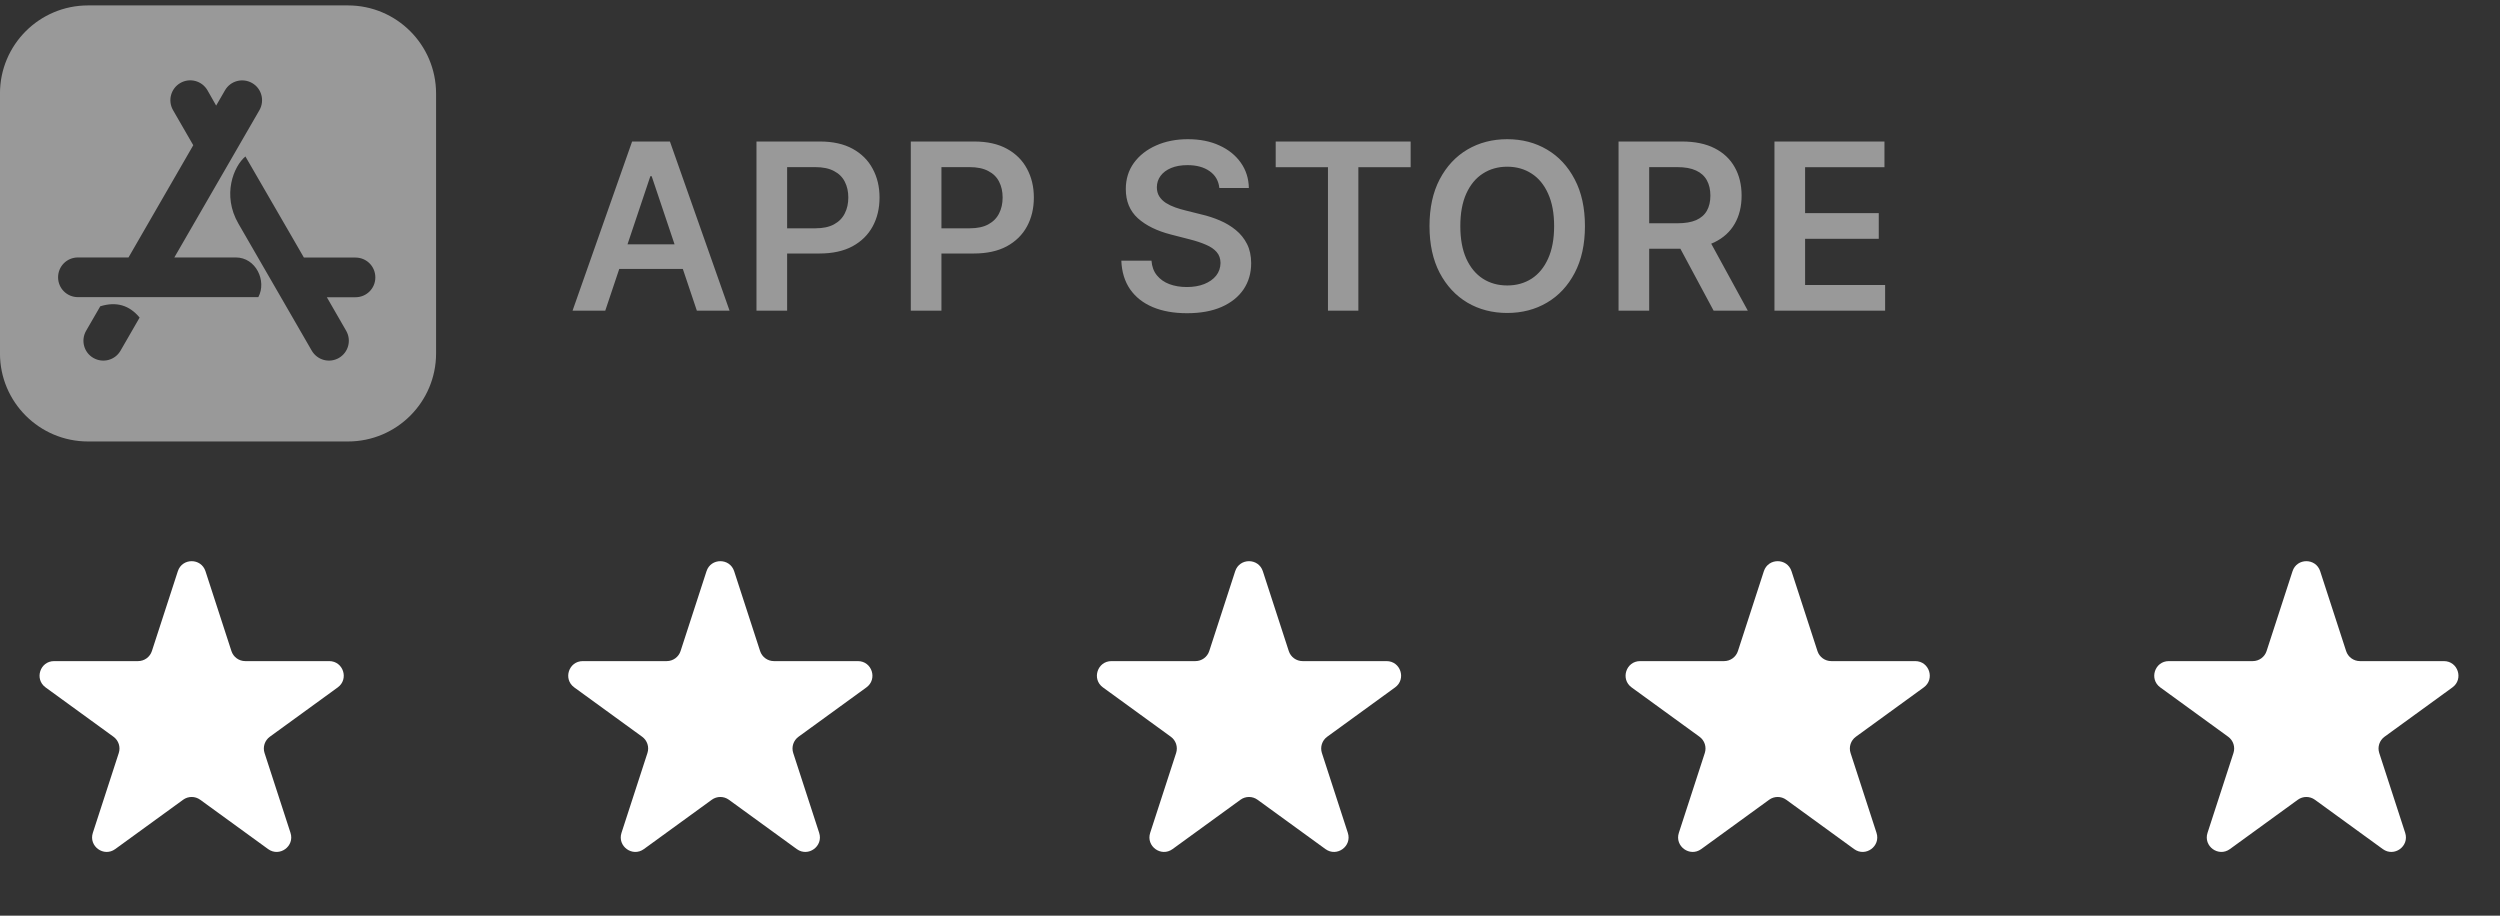
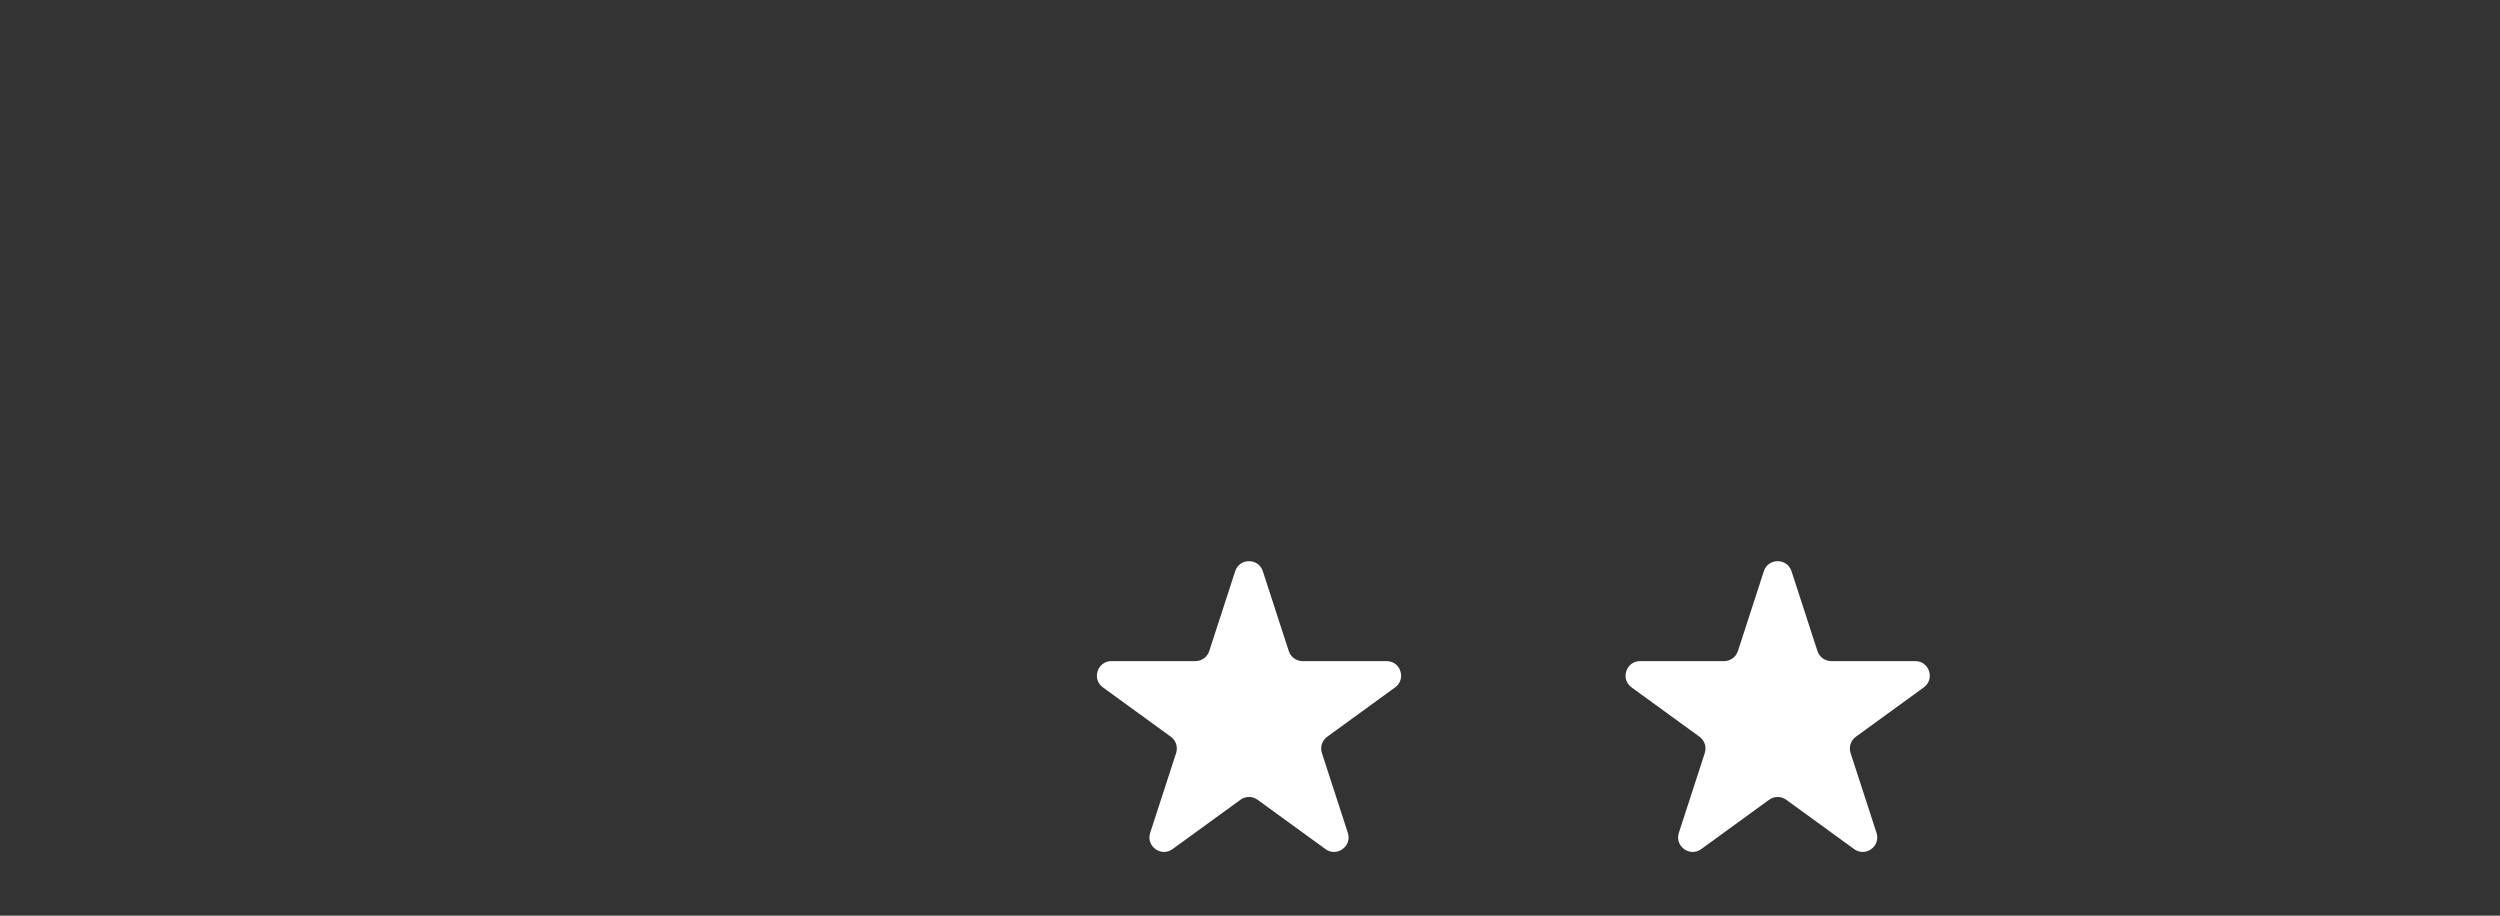
<svg xmlns="http://www.w3.org/2000/svg" width="172" height="63" viewBox="0 0 172 63" fill="none">
  <rect x="0" y="0" width="172" height="63" fill="#333333" stroke="none" />
  <g opacity="0.5">
-     <path fill-rule="evenodd" clip-rule="evenodd" d="M6.058 0.373H23.938C27.287 0.373 29.998 3.084 30.002 6.433V24.313C30.002 27.662 27.287 30.373 23.942 30.373H6.058C2.709 30.373 -0.002 27.662 -0.002 24.317V6.433C-0.002 3.084 2.709 0.373 6.058 0.373ZM15.478 6.215L14.871 7.265L14.274 6.212C13.892 5.555 13.063 5.334 12.407 5.709C11.751 6.092 11.529 6.92 11.904 7.577L13.296 9.992L8.841 17.713H5.361C4.603 17.713 3.996 18.32 3.996 19.078C3.996 19.835 4.603 20.443 5.361 20.443H17.773C18.369 19.325 17.601 17.713 16.228 17.713H11.994L17.848 7.58C18.223 6.924 18.002 6.088 17.346 5.713C16.689 5.338 15.853 5.559 15.478 6.215ZM8.293 24.125L9.606 21.849C8.897 20.994 8.001 20.732 6.898 21.073L5.923 22.76C5.548 23.416 5.769 24.253 6.426 24.628C7.082 25.003 7.918 24.782 8.293 24.125ZM24.459 17.72H20.908C20.636 17.25 20.375 16.797 20.124 16.362C18.723 13.936 17.645 12.068 16.884 10.764C16.078 11.435 15.261 13.415 16.404 15.388C16.9 16.248 17.508 17.3 18.226 18.544C19.127 20.102 20.201 21.962 21.448 24.125C21.831 24.782 22.659 25.003 23.316 24.628C23.972 24.245 24.193 23.416 23.818 22.76L22.487 20.45H24.459C25.217 20.45 25.824 19.843 25.824 19.085C25.824 18.328 25.217 17.72 24.459 17.72Z" fill="white" />
-   </g>
-   <path opacity="0.5" d="M41.642 21.373H39.392L43.489 9.736H46.091L50.193 21.373H47.943L44.835 12.123H44.744L41.642 21.373ZM41.716 16.81H47.852V18.503H41.716V16.81ZM52.046 21.373V9.736H56.41C57.303 9.736 58.053 9.903 58.66 10.236C59.269 10.57 59.73 11.028 60.04 11.611C60.355 12.191 60.512 12.85 60.512 13.589C60.512 14.335 60.355 14.998 60.04 15.577C59.726 16.157 59.262 16.613 58.648 16.947C58.035 17.276 57.279 17.441 56.381 17.441H53.489V15.708H56.097C56.62 15.708 57.048 15.617 57.381 15.435C57.714 15.254 57.961 15.004 58.12 14.685C58.283 14.367 58.364 14.002 58.364 13.589C58.364 13.176 58.283 12.812 58.12 12.498C57.961 12.183 57.712 11.939 57.375 11.765C57.042 11.587 56.612 11.498 56.086 11.498H54.154V21.373H52.046ZM62.663 21.373V9.736H67.026C67.92 9.736 68.67 9.903 69.276 10.236C69.886 10.57 70.346 11.028 70.657 11.611C70.971 12.191 71.129 12.85 71.129 13.589C71.129 14.335 70.971 14.998 70.657 15.577C70.343 16.157 69.879 16.613 69.265 16.947C68.651 17.276 67.896 17.441 66.998 17.441H64.106V15.708H66.714C67.237 15.708 67.665 15.617 67.998 15.435C68.331 15.254 68.578 15.004 68.737 14.685C68.9 14.367 68.981 14.002 68.981 13.589C68.981 13.176 68.9 12.812 68.737 12.498C68.578 12.183 68.329 11.939 67.992 11.765C67.659 11.587 67.229 11.498 66.703 11.498H64.771V21.373H62.663ZM83.892 12.935C83.839 12.439 83.616 12.053 83.222 11.776C82.832 11.5 82.324 11.361 81.699 11.361C81.26 11.361 80.883 11.428 80.568 11.56C80.254 11.693 80.013 11.873 79.847 12.1C79.68 12.327 79.595 12.587 79.591 12.879C79.591 13.121 79.646 13.331 79.756 13.509C79.87 13.687 80.023 13.839 80.216 13.964C80.409 14.085 80.623 14.187 80.858 14.271C81.093 14.354 81.33 14.424 81.568 14.481L82.659 14.754C83.099 14.856 83.521 14.994 83.926 15.168C84.335 15.342 84.701 15.562 85.023 15.827C85.349 16.093 85.606 16.413 85.796 16.788C85.985 17.163 86.08 17.602 86.08 18.106C86.08 18.788 85.906 19.388 85.557 19.907C85.209 20.422 84.705 20.826 84.046 21.117C83.39 21.405 82.597 21.549 81.665 21.549C80.76 21.549 79.974 21.409 79.307 21.128C78.644 20.848 78.125 20.439 77.75 19.901C77.379 19.363 77.178 18.708 77.148 17.935H79.222C79.252 18.341 79.377 18.678 79.597 18.947C79.817 19.216 80.102 19.416 80.455 19.549C80.811 19.681 81.209 19.748 81.648 19.748C82.106 19.748 82.508 19.68 82.852 19.543C83.201 19.403 83.474 19.21 83.671 18.964C83.868 18.714 83.968 18.422 83.972 18.089C83.968 17.786 83.879 17.536 83.705 17.339C83.531 17.138 83.286 16.971 82.972 16.839C82.661 16.702 82.297 16.581 81.881 16.475L80.557 16.134C79.599 15.888 78.841 15.515 78.284 15.015C77.731 14.511 77.455 13.842 77.455 13.009C77.455 12.324 77.64 11.723 78.011 11.208C78.386 10.693 78.896 10.293 79.54 10.009C80.184 9.721 80.913 9.577 81.727 9.577C82.553 9.577 83.277 9.721 83.898 10.009C84.523 10.293 85.013 10.689 85.37 11.197C85.725 11.7 85.909 12.28 85.921 12.935H83.892ZM87.768 11.504V9.736H97.052V11.504H93.455V21.373H91.364V11.504H87.768ZM109.044 15.555C109.044 16.808 108.809 17.882 108.339 18.776C107.873 19.666 107.237 20.348 106.43 20.822C105.627 21.295 104.716 21.532 103.697 21.532C102.678 21.532 101.765 21.295 100.958 20.822C100.155 20.344 99.519 19.661 99.049 18.77C98.583 17.877 98.35 16.805 98.35 15.555C98.35 14.301 98.583 13.229 99.049 12.339C99.519 11.445 100.155 10.761 100.958 10.288C101.765 9.814 102.678 9.577 103.697 9.577C104.716 9.577 105.627 9.814 106.43 10.288C107.237 10.761 107.873 11.445 108.339 12.339C108.809 13.229 109.044 14.301 109.044 15.555ZM106.924 15.555C106.924 14.672 106.786 13.928 106.509 13.322C106.237 12.712 105.858 12.252 105.373 11.941C104.888 11.627 104.33 11.469 103.697 11.469C103.064 11.469 102.506 11.627 102.021 11.941C101.536 12.252 101.155 12.712 100.879 13.322C100.606 13.928 100.47 14.672 100.47 15.555C100.47 16.437 100.606 17.183 100.879 17.793C101.155 18.399 101.536 18.86 102.021 19.174C102.506 19.485 103.064 19.64 103.697 19.64C104.33 19.64 104.888 19.485 105.373 19.174C105.858 18.86 106.237 18.399 106.509 17.793C106.786 17.183 106.924 16.437 106.924 15.555ZM111.356 21.373V9.736H115.72C116.614 9.736 117.364 9.892 117.97 10.202C118.58 10.513 119.04 10.949 119.351 11.509C119.665 12.066 119.822 12.716 119.822 13.458C119.822 14.204 119.663 14.852 119.345 15.401C119.031 15.947 118.567 16.369 117.953 16.668C117.339 16.964 116.586 17.111 115.692 17.111H112.584V15.361H115.408C115.93 15.361 116.358 15.29 116.692 15.146C117.025 14.998 117.271 14.784 117.43 14.504C117.593 14.219 117.675 13.871 117.675 13.458C117.675 13.045 117.593 12.693 117.43 12.401C117.267 12.106 117.019 11.882 116.686 11.731C116.353 11.575 115.923 11.498 115.396 11.498H113.464V21.373H111.356ZM117.368 16.1L120.249 21.373H117.896L115.067 16.1H117.368ZM122.083 21.373V9.736H129.651V11.504H124.191V14.663H129.259V16.43H124.191V19.606H129.696V21.373H122.083Z" fill="white" />
+     </g>
  <g clip-path="url(#clip0_330_11527)">
-     <path d="M12.235 39.3C12.535 38.379 13.838 38.379 14.137 39.3L15.922 44.793C16.056 45.205 16.44 45.484 16.873 45.484H22.65C23.618 45.484 24.021 46.724 23.237 47.293L18.564 50.688C18.214 50.943 18.067 51.395 18.201 51.807L19.986 57.3C20.285 58.221 19.231 58.987 18.447 58.418L13.774 55.023C13.424 54.768 12.949 54.768 12.599 55.023L7.926 58.418C7.142 58.987 6.087 58.221 6.387 57.3L8.172 51.807C8.305 51.395 8.159 50.943 7.808 50.688L3.135 47.293C2.352 46.724 2.754 45.484 3.723 45.484H9.499C9.933 45.484 10.316 45.205 10.45 44.793L12.235 39.3Z" fill="white" />
-     <path d="M48.608 39.3C48.907 38.379 50.211 38.379 50.51 39.3L52.295 44.793C52.429 45.205 52.813 45.484 53.246 45.484H59.022C59.991 45.484 60.394 46.724 59.61 47.293L54.937 50.688C54.587 50.943 54.44 51.395 54.574 51.807L56.359 57.3C56.658 58.221 55.604 58.987 54.82 58.418L50.147 55.023C49.796 54.768 49.322 54.768 48.971 55.023L44.298 58.418C43.514 58.987 42.46 58.221 42.759 57.3L44.544 51.807C44.678 51.395 44.532 50.943 44.181 50.688L39.508 47.293C38.724 46.724 39.127 45.484 40.096 45.484H45.872C46.305 45.484 46.689 45.205 46.823 44.793L48.608 39.3Z" fill="white" />
    <path d="M84.981 39.3C85.28 38.379 86.583 38.379 86.883 39.3L88.668 44.793C88.802 45.205 89.186 45.484 89.619 45.484H95.395C96.364 45.484 96.766 46.724 95.983 47.293L91.31 50.688C90.959 50.943 90.813 51.395 90.947 51.807L92.731 57.3C93.031 58.221 91.976 58.987 91.193 58.418L86.519 55.023C86.169 54.768 85.694 54.768 85.344 55.023L80.671 58.418C79.887 58.987 78.833 58.221 79.132 57.3L80.917 51.807C81.051 51.395 80.904 50.943 80.554 50.688L75.881 47.293C75.097 46.724 75.5 45.484 76.468 45.484H82.245C82.678 45.484 83.062 45.205 83.196 44.793L84.981 39.3Z" fill="white" />
    <path d="M121.353 39.3C121.653 38.379 122.956 38.379 123.256 39.3L125.041 44.793C125.174 45.205 125.558 45.484 125.992 45.484H131.768C132.737 45.484 133.139 46.724 132.356 47.293L127.683 50.688C127.332 50.943 127.185 51.395 127.319 51.807L129.104 57.3C129.404 58.221 128.349 58.987 127.565 58.418L122.892 55.023C122.542 54.768 122.067 54.768 121.717 55.023L117.044 58.418C116.26 58.987 115.205 58.221 115.505 57.3L117.29 51.807C117.424 51.395 117.277 50.943 116.927 50.688L112.253 47.293C111.47 46.724 111.873 45.484 112.841 45.484H118.617C119.051 45.484 119.435 45.205 119.569 44.793L121.353 39.3Z" fill="white" />
-     <path d="M157.726 39.3C158.025 38.379 159.329 38.379 159.628 39.3L161.413 44.793C161.547 45.205 161.931 45.484 162.364 45.484H168.14C169.109 45.484 169.512 46.724 168.728 47.293L164.055 50.688C163.705 50.943 163.558 51.395 163.692 51.807L165.477 57.3C165.776 58.221 164.722 58.987 163.938 58.418L159.265 55.023C158.914 54.768 158.44 54.768 158.089 55.023L153.416 58.418C152.633 58.987 151.578 58.221 151.878 57.3L153.662 51.807C153.796 51.395 153.65 50.943 153.299 50.688L148.626 47.293C147.842 46.724 148.245 45.484 149.214 45.484H154.99C155.423 45.484 155.807 45.205 155.941 44.793L157.726 39.3Z" fill="white" />
  </g>
  <defs>
    <clipPath id="clip0_330_11527">
      <rect width="171.864" height="26.373" fill="white" transform="translate(0 36.373)" />
    </clipPath>
  </defs>
</svg>